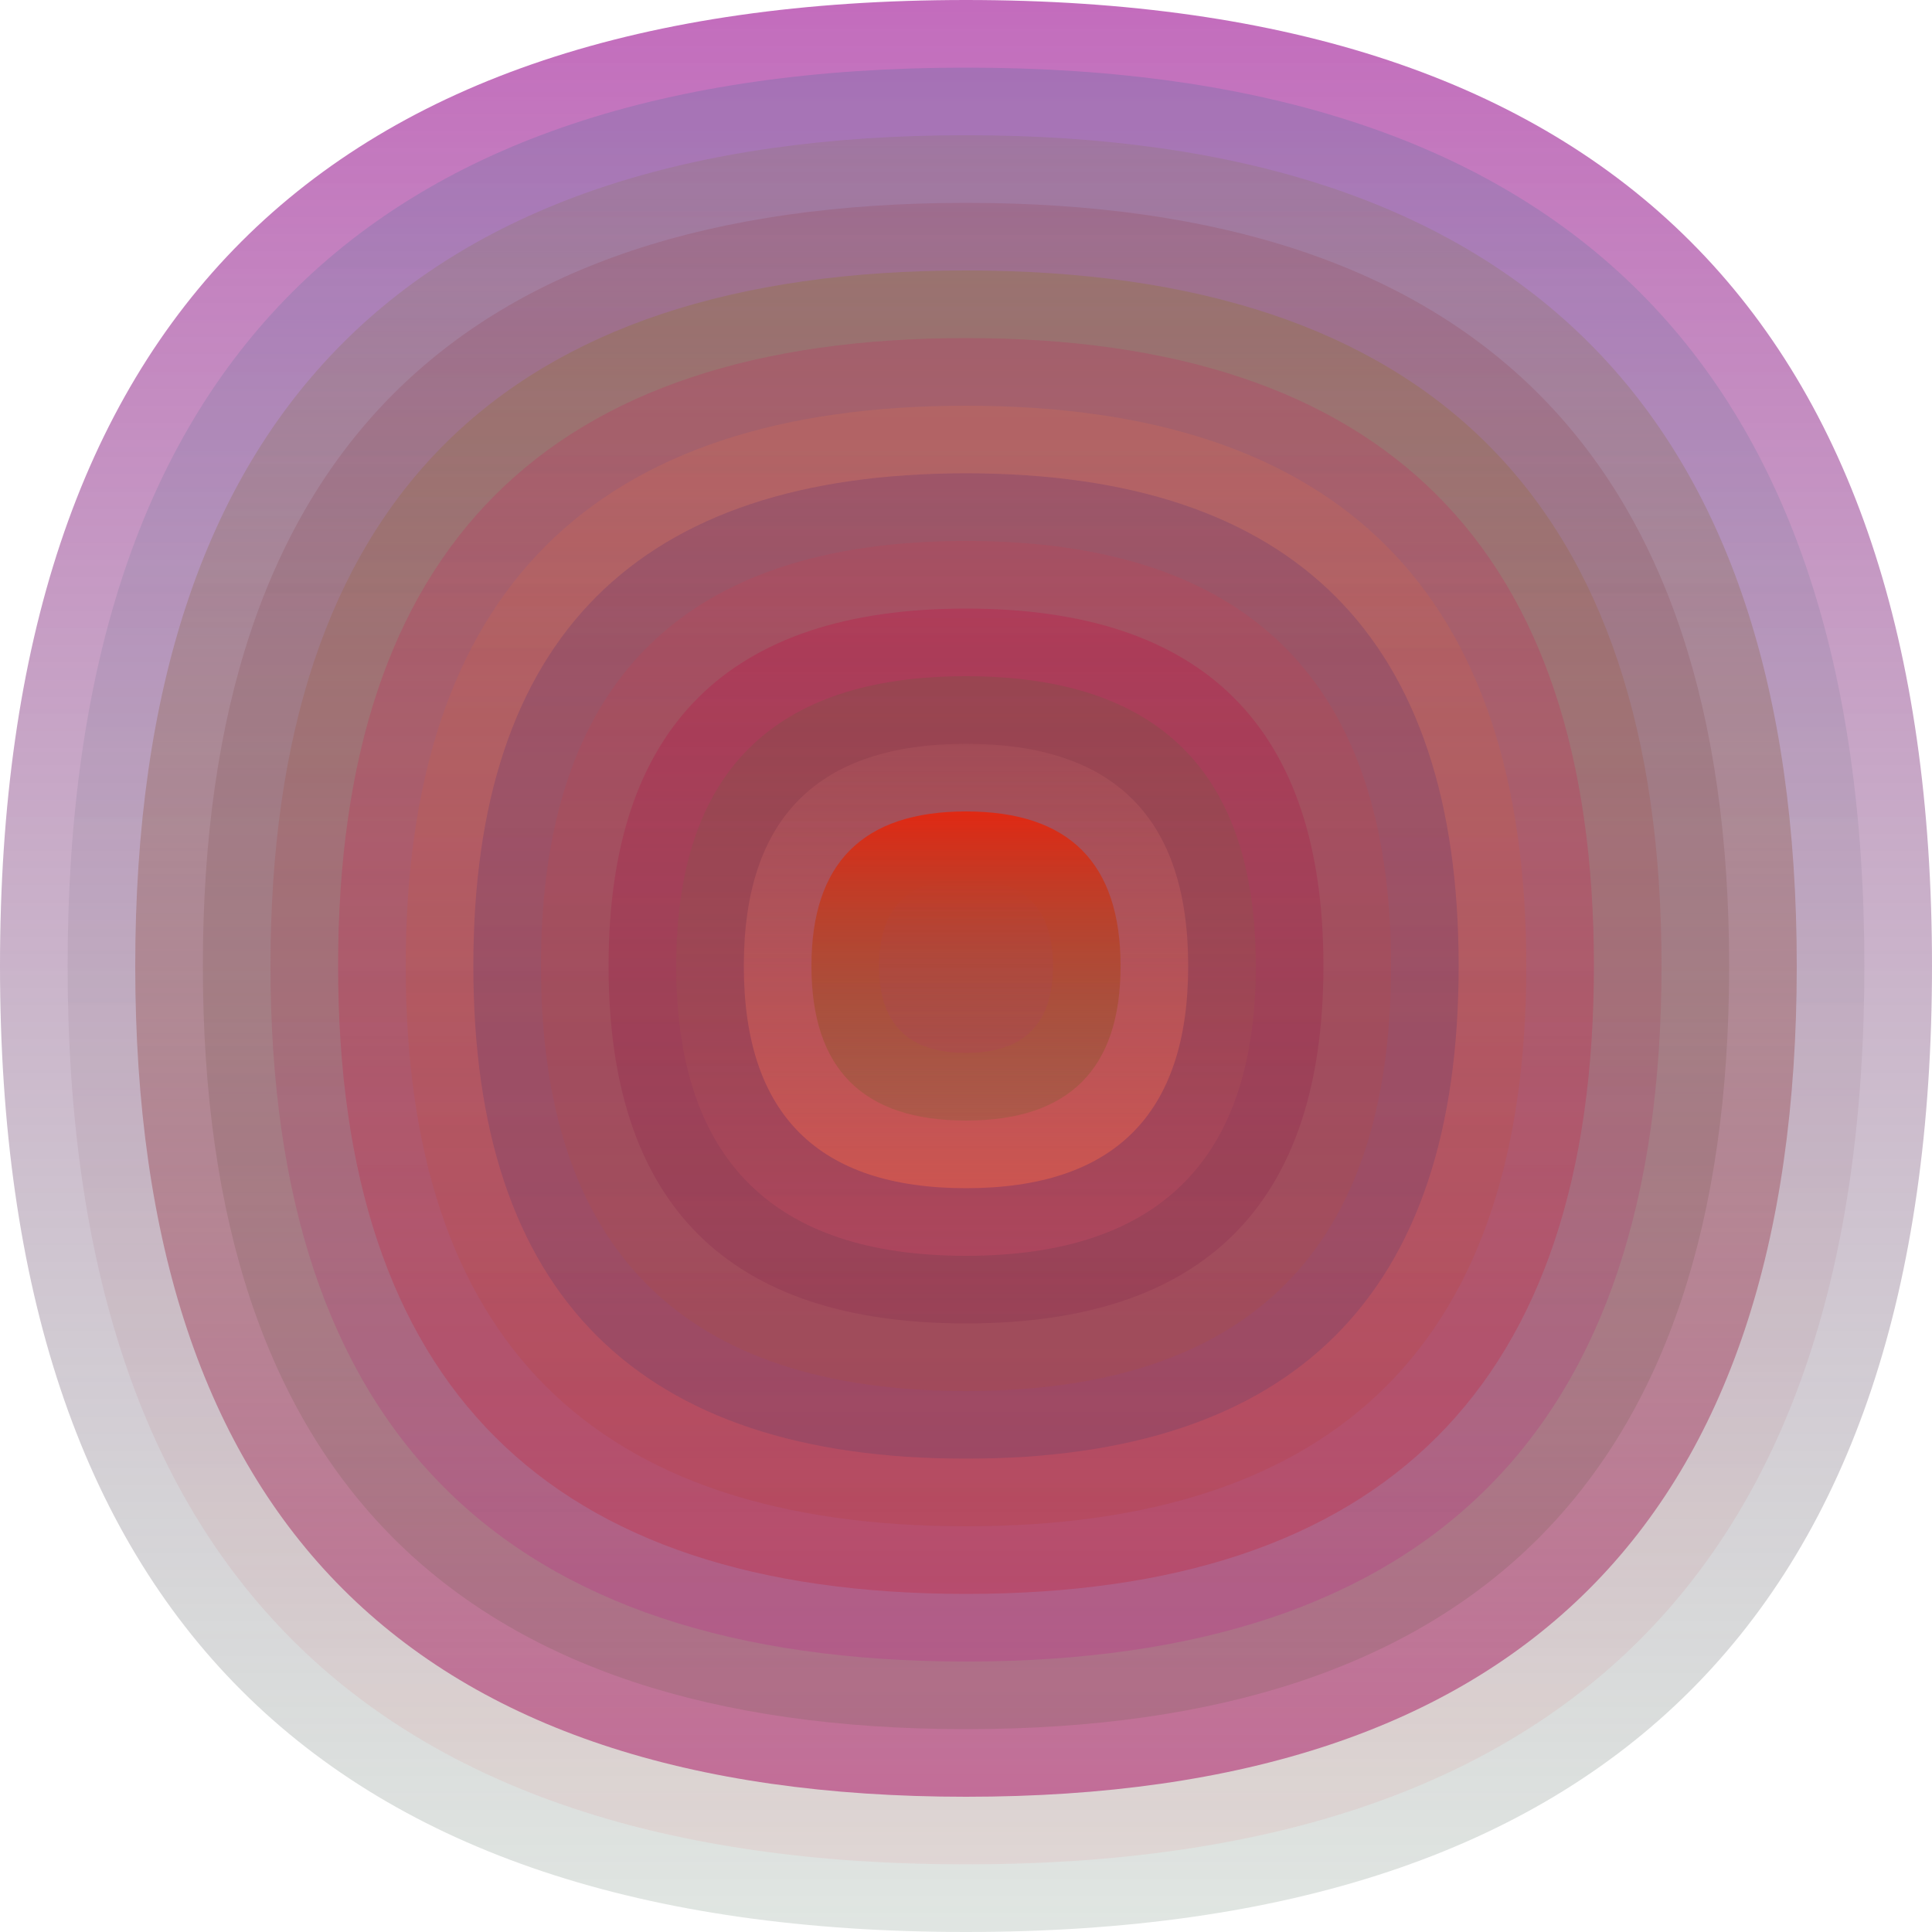
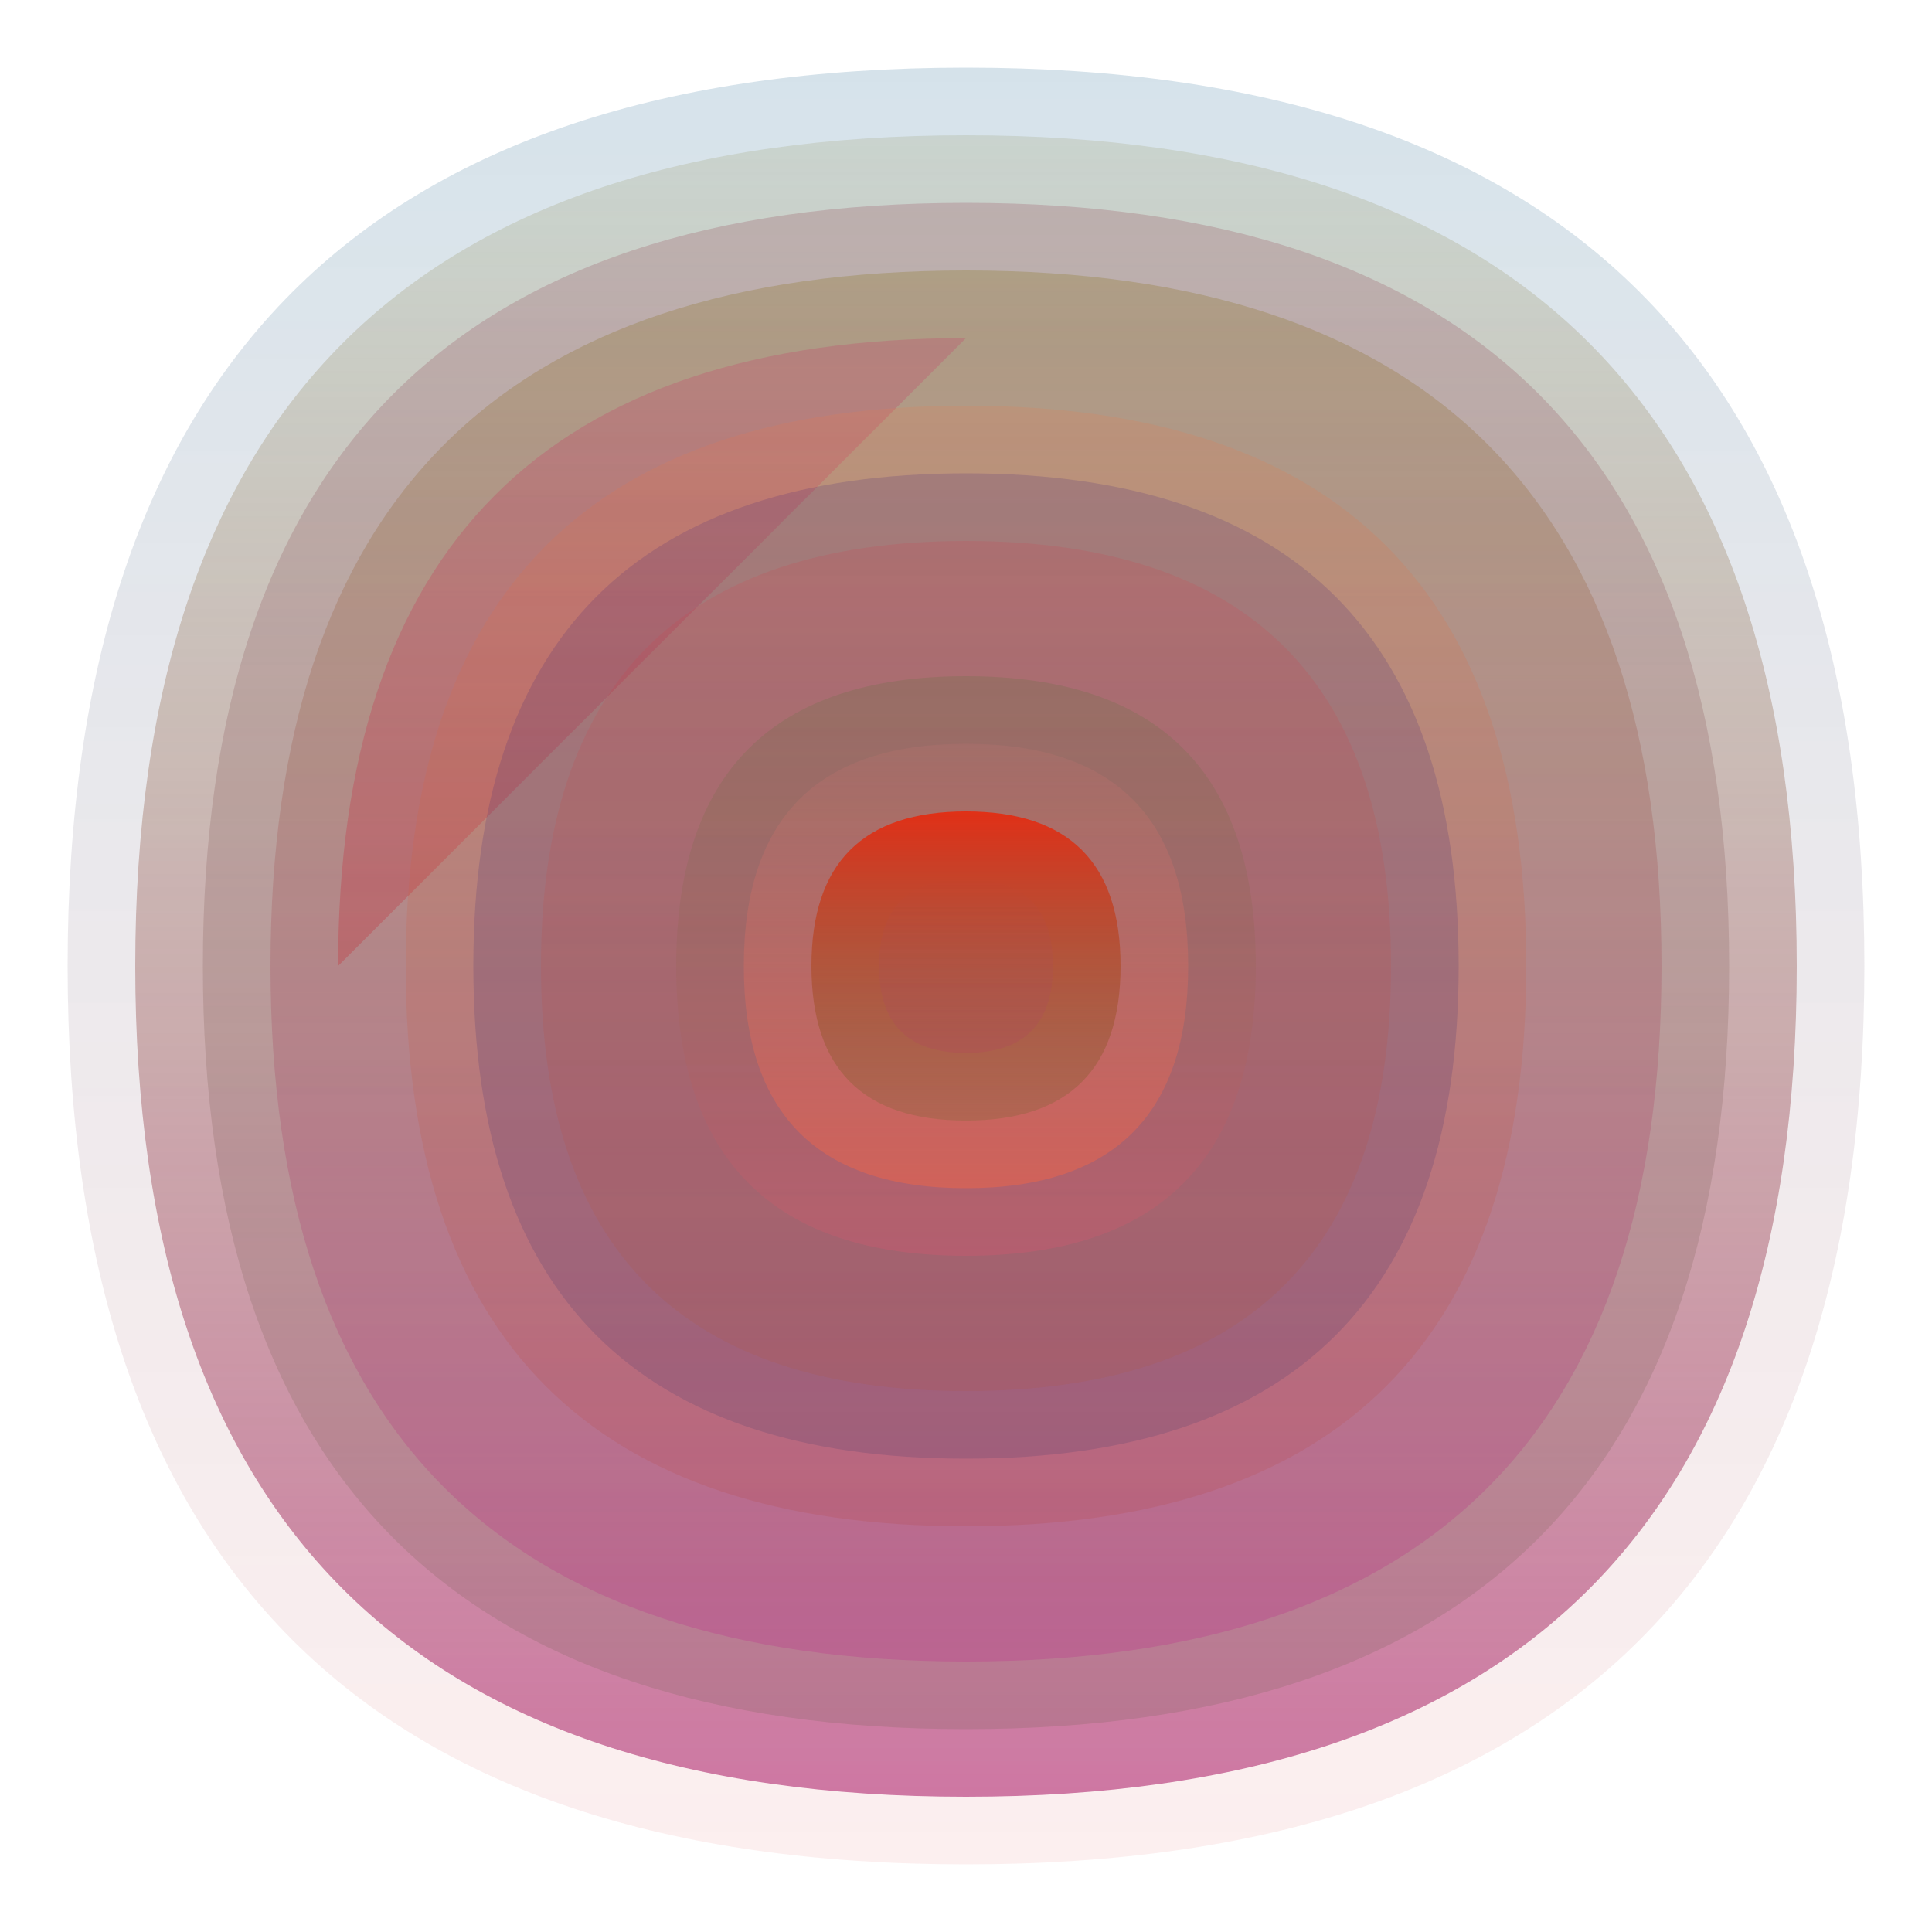
<svg xmlns="http://www.w3.org/2000/svg" width="1200" height="1200" viewBox="0 0 1200 1200">
  <defs>
    <linearGradient id="p0" x2="0" y2="1">
      <stop stop-color="rgba(160,20,150,0.63)" offset="0" />
      <stop stop-color="rgba(90,120,100,0.184)" offset="1" />
    </linearGradient>
    <linearGradient id="p1" x2="0" y2="1">
      <stop stop-color="rgba(40,110,150,0.195)" offset="0" />
      <stop stop-color="rgba(230,120,120,0.118)" offset="1" />
    </linearGradient>
    <linearGradient id="p2" x2="0" y2="1">
      <stop stop-color="rgba(120,120,40,0.14)" offset="0" />
      <stop stop-color="rgba(180,50,120,0.64)" offset="1" />
    </linearGradient>
    <linearGradient id="p3" x2="0" y2="1">
      <stop stop-color="rgba(150,70,90,0.251)" offset="0" />
      <stop stop-color="rgba(90,90,60,0.167)" offset="1" />
    </linearGradient>
    <linearGradient id="p4" x2="0" y2="1">
      <stop stop-color="rgba(140,120,40,0.3)" offset="0" />
      <stop stop-color="rgba(190,30,140,0.247)" offset="1" />
    </linearGradient>
    <linearGradient id="p5" x2="0" y2="1">
      <stop stop-color="rgba(210,10,90,0.171)" offset="0" />
      <stop stop-color="rgba(200,20,30,0.248)" offset="1" />
    </linearGradient>
    <linearGradient id="p6" x2="0" y2="1">
      <stop stop-color="rgba(240,120,70,0.173)" offset="0" />
      <stop stop-color="rgba(180,40,10,0.116)" offset="1" />
    </linearGradient>
    <linearGradient id="p7" x2="0" y2="1">
      <stop stop-color="rgba(50,20,120,0.164)" offset="0" />
      <stop stop-color="rgba(70,60,110,0.204)" offset="1" />
    </linearGradient>
    <linearGradient id="p8" x2="0" y2="1">
      <stop stop-color="rgba(220,50,70,0.152)" offset="0" />
      <stop stop-color="rgba(180,80,30,0.125)" offset="1" />
    </linearGradient>
    <linearGradient id="p9" x2="0" y2="1">
      <stop stop-color="rgba(200,0,60,0.243)" offset="0" />
      <stop stop-color="rgba(100,10,60,0.132)" offset="1" />
    </linearGradient>
    <linearGradient id="p10" x2="0" y2="1">
      <stop stop-color="rgba(40,120,30,0.135)" offset="0" />
      <stop stop-color="rgba(250,80,110,0.193)" offset="1" />
    </linearGradient>
    <linearGradient id="p11" x2="0" y2="1">
      <stop stop-color="rgba(220,120,120,0.128)" offset="0" />
      <stop stop-color="rgba(240,100,70,0.5)" offset="1" />
    </linearGradient>
    <linearGradient id="p12" x2="0" y2="1">
      <stop stop-color="rgba(240,30,0,0.78)" offset="0" />
      <stop stop-color="rgba(100,100,40,0.225)" offset="1" />
    </linearGradient>
    <linearGradient id="p13" x2="0" y2="1">
      <stop stop-color="rgba(140,70,150,0.0)" offset="0" />
      <stop stop-color="rgba(180,50,100,0.180)" offset="1" />
    </linearGradient>
  </defs>
-   <path fill="url(&quot;#p0&quot;)" d="M0,600 C0,200 200,0 600,0 S1200,200 1200,600 1000,1200 600,1200 0,1000 0,600 " />
  <svg x="0" y="0">
    <g>
      <animateTransform attributeName="transform" type="rotate" from="0 600 600" to="-360 600 600" dur="27s" repeatCount="indefinite" />
      <path fill="url(&quot;#p1&quot;)" d="M42,600 C42,228 228,42 600,42 S1158,228 1158,600 972,1158 600,1158 42,972 42,600 " />
      <svg x="42" y="42">
        <g>
          <animateTransform attributeName="transform" type="rotate" from="0 558 558" to="360 558 558" dur="47s" repeatCount="indefinite" />
          <path fill="url(&quot;#p2&quot;)" d="M42,558 C42,214 214,42 558,42 S1074,214 1074,558 902,1074 558,1074 42,902 42,558 " />
          <svg x="42" y="42">
            <g>
              <animateTransform attributeName="transform" type="rotate" from="0 516 516" to="-360 516 516" dur="38s" repeatCount="indefinite" />
              <path fill="url(&quot;#p3&quot;)" d="M42,516 C42,200 200,42 516,42 S990,200 990,516 832,990 516,990 42,832 42,516 " />
              <svg x="42" y="42">
                <g>
                  <animateTransform attributeName="transform" type="rotate" from="0 474 474" to="360 474 474" dur="63s" repeatCount="indefinite" />
                  <path fill="url(&quot;#p4&quot;)" d="M42,474 C42,186 186,42 474,42 S906,186 906,474 762,906 474,906 42,762 42,474 " />
                  <svg x="42" y="42">
                    <g>
                      <animateTransform attributeName="transform" type="rotate" from="0 432 432" to="-360 432 432" dur="17s" repeatCount="indefinite" />
-                       <path fill="url(&quot;#p5&quot;)" d="M42,432 C42,172 172,42 432,42 S822,172 822,432 692,822 432,822 42,692 42,432 " />
+                       <path fill="url(&quot;#p5&quot;)" d="M42,432 C42,172 172,42 432,42 " />
                      <svg x="42" y="42">
                        <g>
                          <animateTransform attributeName="transform" type="rotate" from="0 390 390" to="-360 390 390" dur="54s" repeatCount="indefinite" />
                          <path fill="url(&quot;#p6&quot;)" d="M42,390 C42,158 158,42 390,42 S738,158 738,390 622,738 390,738 42,622 42,390 " />
                          <svg x="42" y="42">
                            <g>
                              <animateTransform attributeName="transform" type="rotate" from="0 348 348" to="360 348 348" dur="42s" repeatCount="indefinite" />
                              <path fill="url(&quot;#p7&quot;)" d="M42,348 C42,144 144,42 348,42 S654,144 654,348 552,654 348,654 42,552 42,348 " />
                              <svg x="42" y="42">
                                <g>
                                  <animateTransform attributeName="transform" type="rotate" from="0 306 306" to="-360 306 306" dur="71s" repeatCount="indefinite" />
                                  <path fill="url(&quot;#p8&quot;)" d="M42,306 C42,130 130,42 306,42 S570,130 570,306 482,570 306,570 42,482 42,306 " />
                                  <svg x="42" y="42">
                                    <g>
                                      <animateTransform attributeName="transform" type="rotate" from="0 264 264" to="-360 264 264" dur="39s" repeatCount="indefinite" />
-                                       <path fill="url(&quot;#p9&quot;)" d="M42,264 C42,116 116,42 264,42 S486,116 486,264 412,486 264,486 42,412 42,264 " />
                                      <svg x="42" y="42">
                                        <g>
                                          <animateTransform attributeName="transform" type="rotate" from="0 222 222" to="360 222 222" dur="28s" repeatCount="indefinite" />
                                          <path fill="url(&quot;#p10&quot;)" d="M42,222 C42,102 102,42 222,42 S402,102 402,222 342,402 222,402 42,342 42,222 " />
                                          <svg x="42" y="42">
                                            <g>
                                              <animateTransform attributeName="transform" type="rotate" from="0 180 180" to="-360 180 180" dur="63s" repeatCount="indefinite" />
                                              <path fill="url(&quot;#p11&quot;)" d="M42,180 C42,88 88,42 180,42 S318,88 318,180 272,318 180,318 42,272 42,180 " />
                                              <svg x="42" y="42">
                                                <g>
                                                  <animateTransform attributeName="transform" type="rotate" from="0 138 138" to="360 138 138" dur="17s" repeatCount="indefinite" />
                                                  <path fill="url(&quot;#p12&quot;)" d="M42,138 C42,74 74,42 138,42 S234,74 234,138 202,234 138,234 42,202 42,138 " />
                                                  <svg x="42" y="42">
                                                    <g>
                                                      <animateTransform attributeName="transform" type="rotate" from="0 96 96" to="360 96 96" dur="56s" repeatCount="indefinite" />
                                                      <path fill="url(&quot;#p13&quot;)" d="M42,96 C42,60 60,42 96,42 S150,60 150,96 132,150 96,150 42,132 42,96 " />
                                                      <svg x="42" y="42">
                                                        <g>
                                                          <animateTransform attributeName="transform" type="rotate" from="0 54 54" to="-360 54 54" dur="30s" repeatCount="indefinite" />
                                                        </g>
                                                      </svg>
                                                    </g>
                                                  </svg>
                                                </g>
                                              </svg>
                                            </g>
                                          </svg>
                                        </g>
                                      </svg>
                                    </g>
                                  </svg>
                                </g>
                              </svg>
                            </g>
                          </svg>
                        </g>
                      </svg>
                    </g>
                  </svg>
                </g>
              </svg>
            </g>
          </svg>
        </g>
      </svg>
    </g>
  </svg>
</svg>